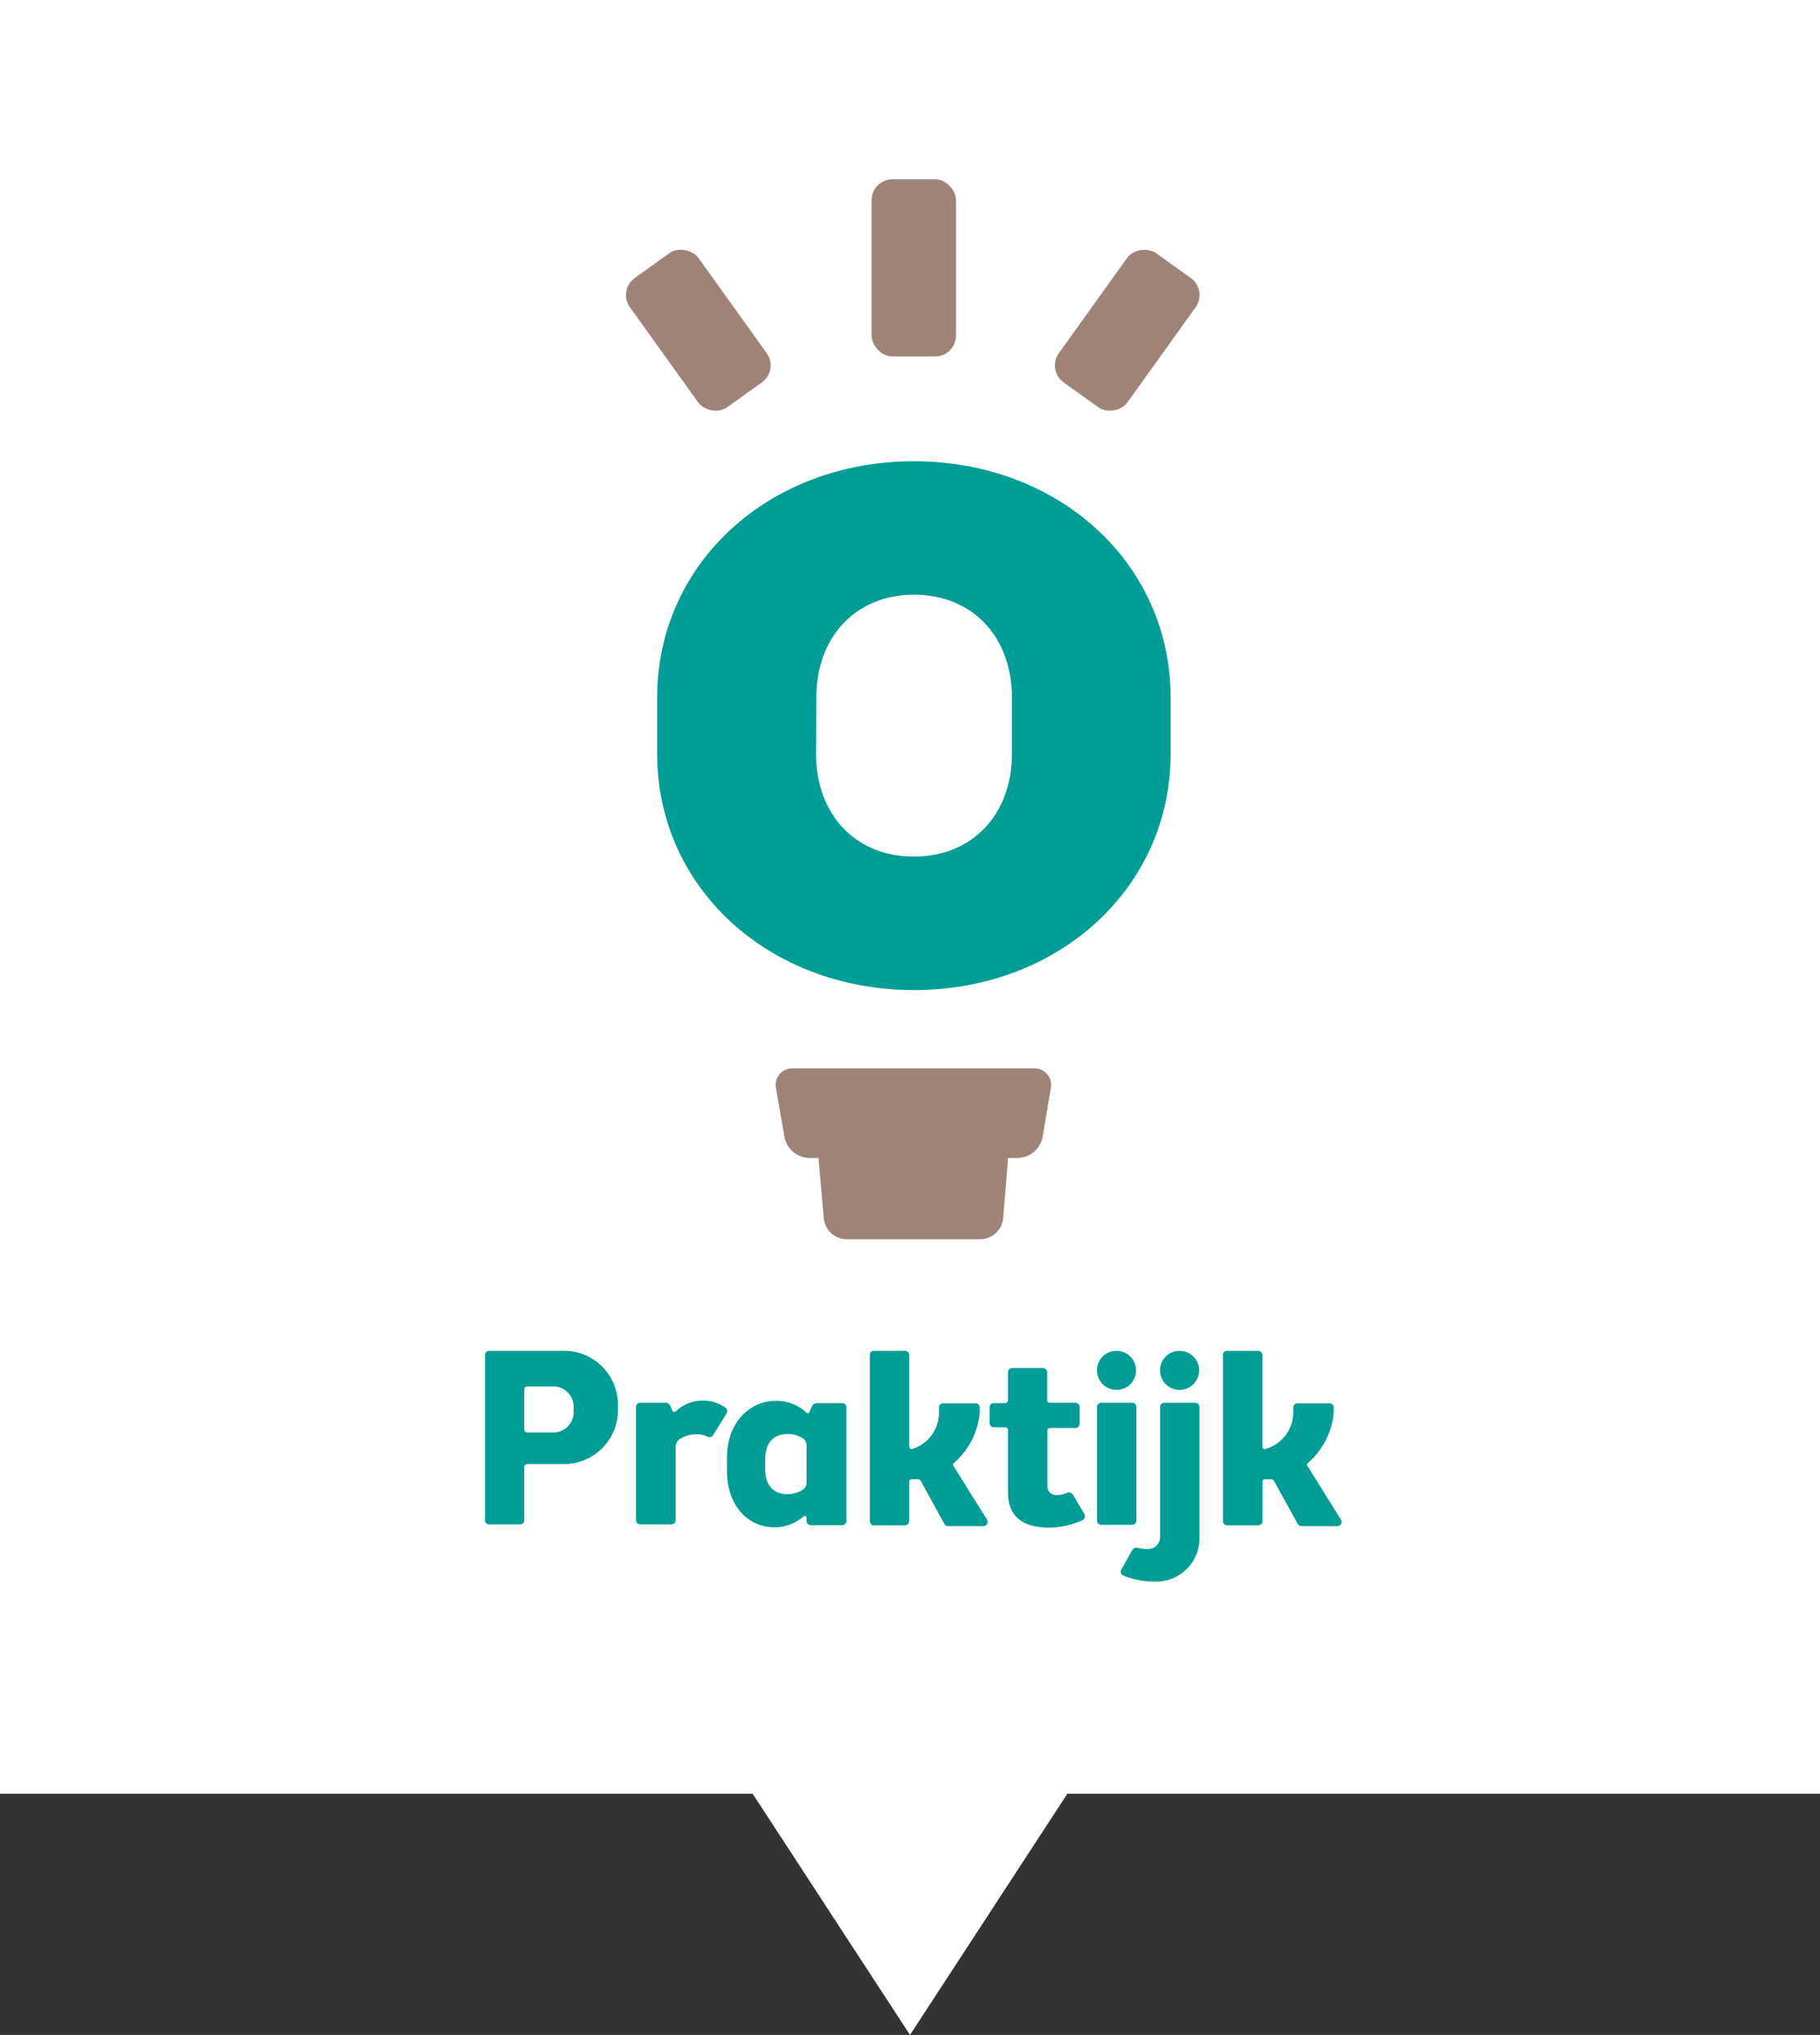
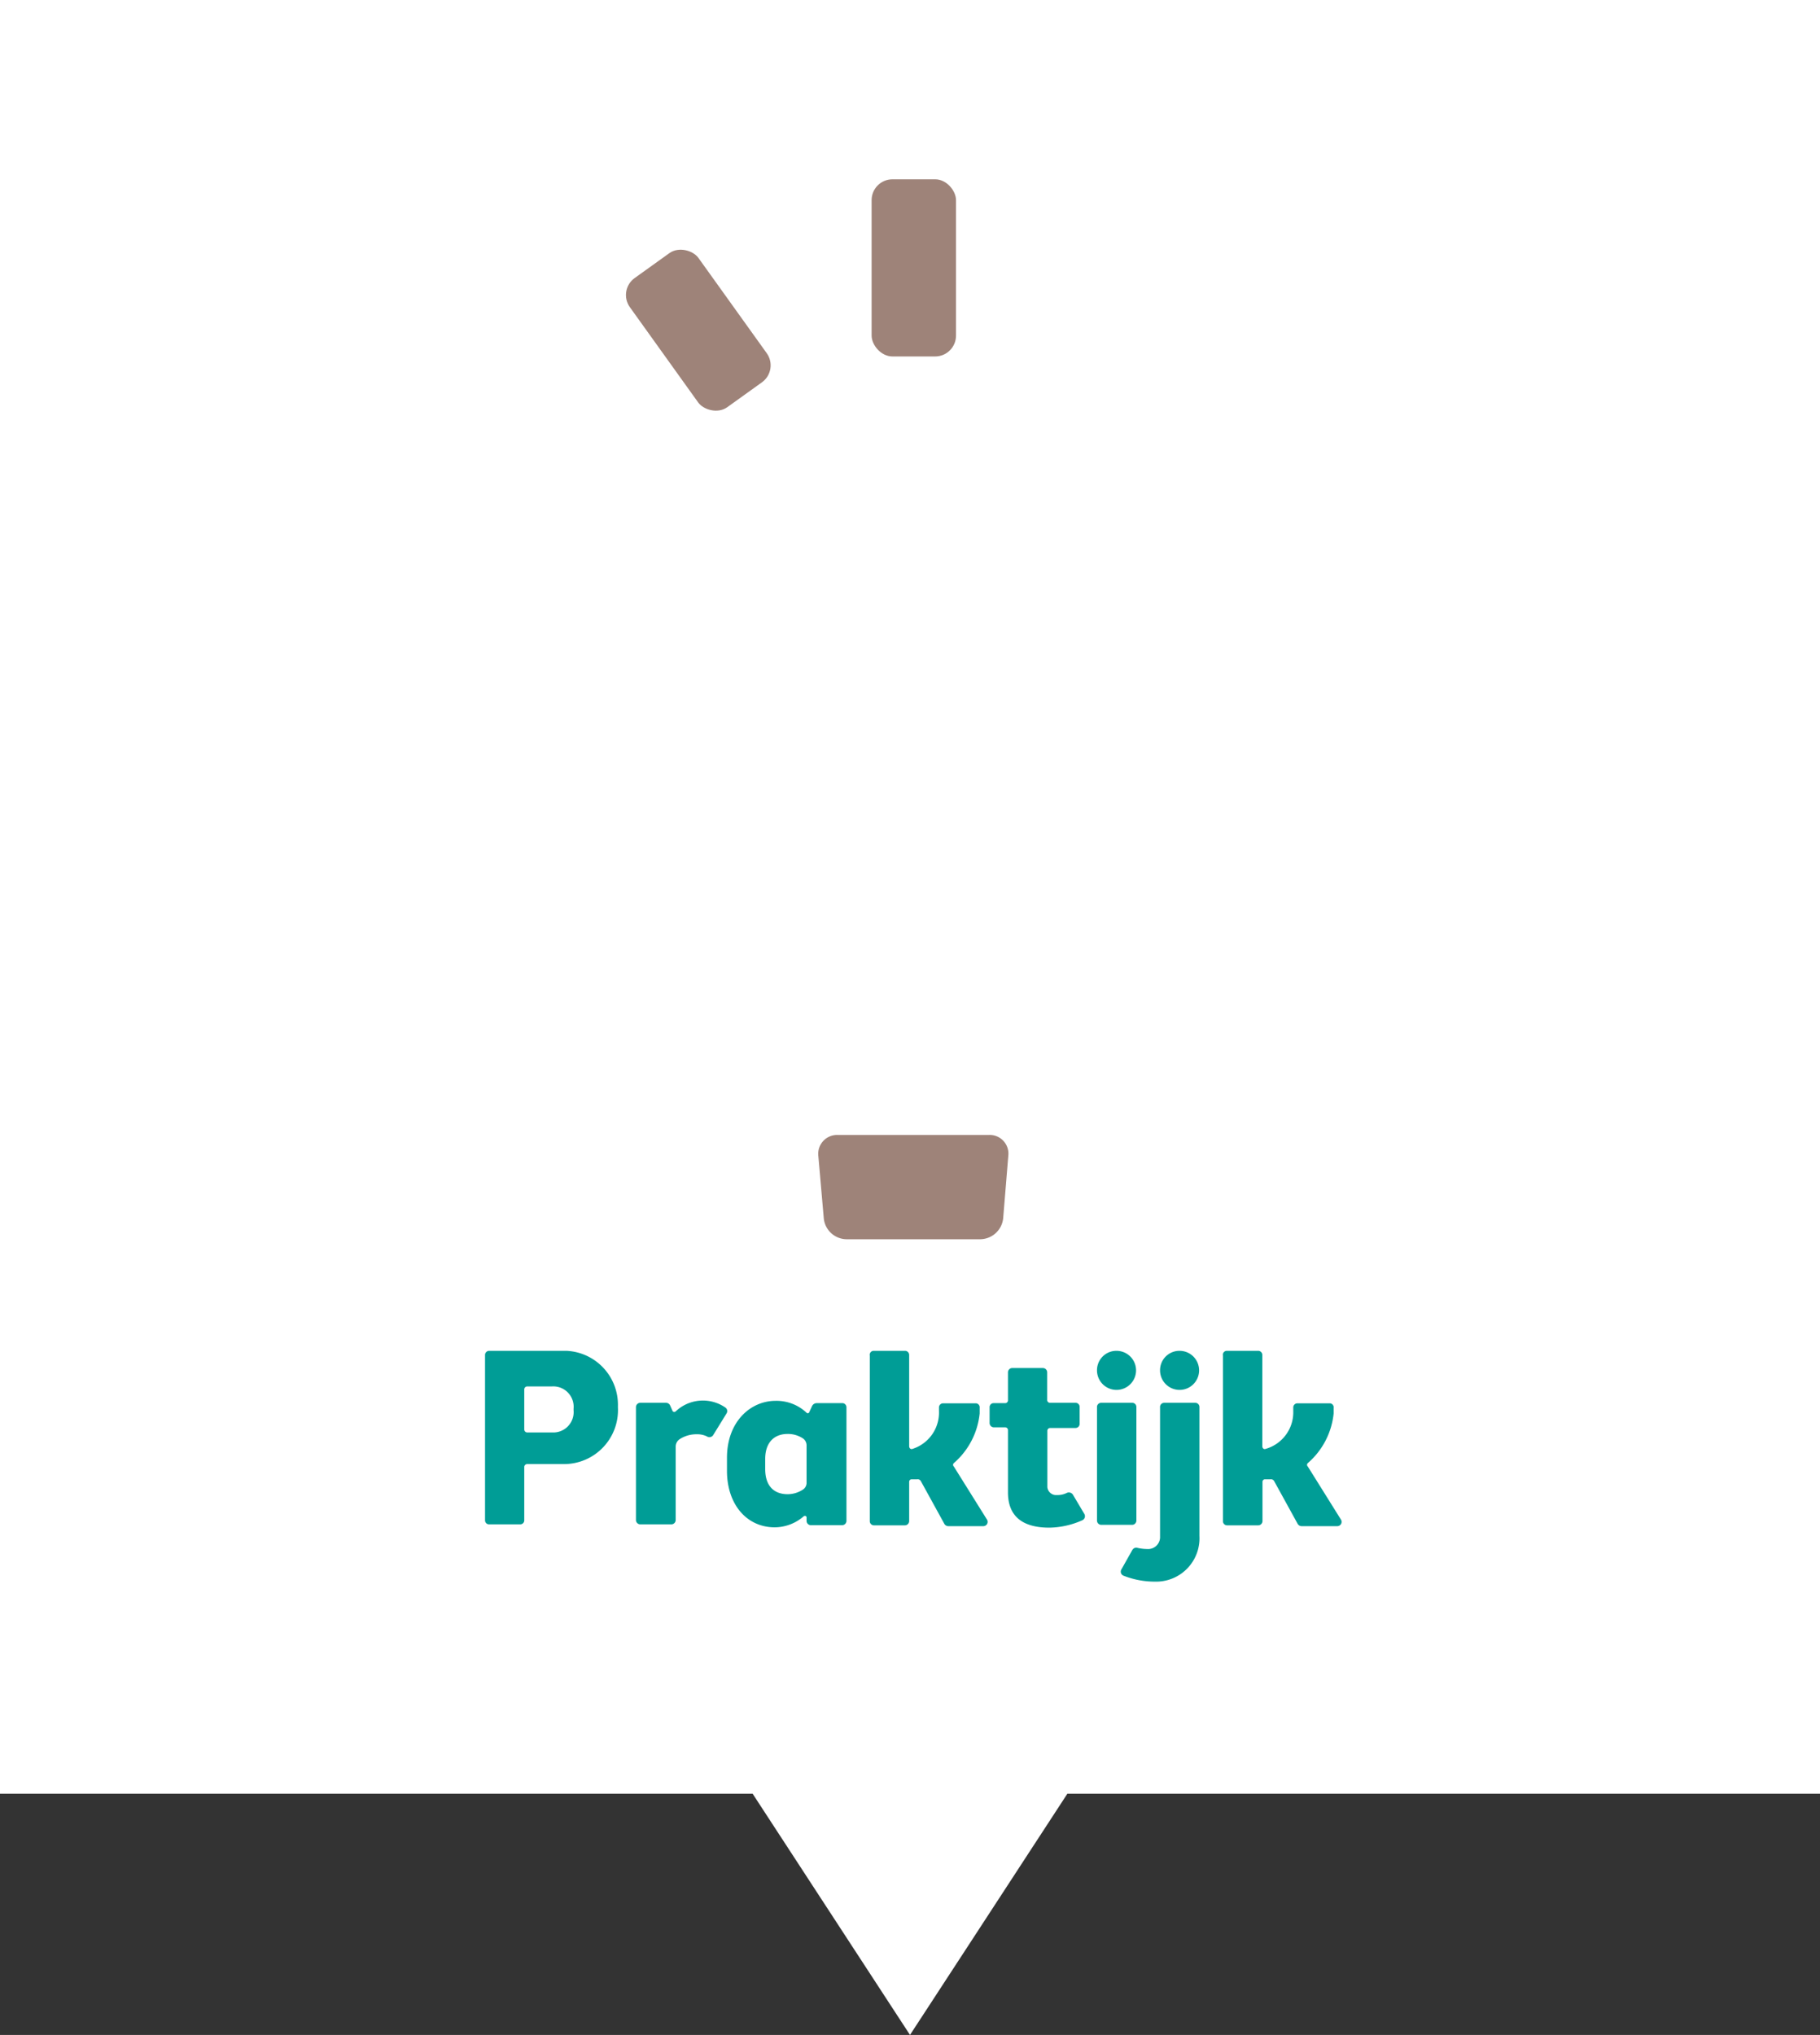
<svg xmlns="http://www.w3.org/2000/svg" id="Laag_1" data-name="Laag 1" viewBox="0 0 109.98 122.91">
  <rect x="0" y="0" width="109.98" height="122.91" fill="#333333" stroke="none" />
  <defs>
    <style>.cls-1{fill:#fff;}.cls-2{fill:#9e8379;}.cls-3{fill:#009d96;}</style>
  </defs>
  <title>praktijk01</title>
  <polygon class="cls-1" points="109.98 0 0 0 0 108.34 45.48 108.34 54.99 122.91 64.5 108.34 109.98 108.34 109.98 0" />
-   <path class="cls-2" d="M62.85,68.7a1.57,1.57,0,0,1-1.49,1.24H48.74a1.56,1.56,0,0,1-1.48-1.24l-.51-2.93a1,1,0,0,1,1-1.24H62.34a1,1,0,0,1,1,1.24Z" transform="translate(0.15 0)" />
  <path class="cls-2" d="M60.47,73.59a1.41,1.41,0,0,1-1.38,1.26H51a1.4,1.4,0,0,1-1.37-1.26l-.33-3.78a1.14,1.14,0,0,1,1.15-1.26h9.18a1.13,1.13,0,0,1,1.15,1.26Z" transform="translate(0.15 0)" />
-   <path class="cls-3" d="M39.56,42.14c0-8.12,6.77-14.28,15.51-14.28S70.59,34,70.59,42.14v3.38c0,8.12-6.77,14.28-15.51,14.28S39.56,53.65,39.56,45.52Zm9.6,3.38c0,3.69,2.4,6.22,5.91,6.22S61,49.22,61,45.52V42.14c0-3.69-2.4-6.22-5.91-6.22s-5.91,2.52-5.91,6.22Z" transform="translate(0.15 0)" />
  <rect class="cls-2" x="52.67" y="10.83" width="5.1" height="10.7" rx="1.26" ry="1.26" />
  <rect class="cls-2" x="39.5" y="15.15" width="5.1" height="9.6" rx="1.26" ry="1.26" transform="translate(-3.6 28.24) rotate(-35.65)" />
-   <rect class="cls-2" x="63.17" y="17.4" width="9.6" height="5.1" rx="1.26" ry="1.26" transform="translate(12.29 63.55) rotate(-54.35)" />
  <path class="cls-3" d="M29.41,81.59h4.68a3.26,3.26,0,0,1,3.1,3.34V85a3.26,3.26,0,0,1-3.25,3.43H31.71a.18.18,0,0,0-.18.16v3.23a.24.24,0,0,1-.25.25H29.41a.24.24,0,0,1-.25-.25v-10A.25.25,0,0,1,29.41,81.59Zm2.12,2.32v2.43a.18.18,0,0,0,.18.18h1.5a1.23,1.23,0,0,0,1.3-1.34v-.1a1.23,1.23,0,0,0-1.31-1.34H31.71A.18.18,0,0,0,31.53,83.91Z" transform="translate(0.15 0)" />
  <path class="cls-3" d="M38.55,84.73H40.1a.27.27,0,0,1,.24.15l.16.36a.13.13,0,0,0,.19,0,2.39,2.39,0,0,1,3-.22.26.26,0,0,1,.07.34l-.82,1.33a.27.27,0,0,1-.37.07,1.32,1.32,0,0,0-.61-.13,1.84,1.84,0,0,0-1.06.31.54.54,0,0,0-.22.43v4.45a.26.26,0,0,1-.25.25H38.55a.26.26,0,0,1-.27-.25V85A.26.26,0,0,1,38.55,84.73Z" transform="translate(0.15 0)" />
  <path class="cls-3" d="M43.78,88.05c0-2.18,1.42-3.44,2.94-3.44a2.65,2.65,0,0,1,1.86.71.1.1,0,0,0,.16,0l.18-.39a.31.31,0,0,1,.28-.18h1.52A.25.25,0,0,1,51,85v6.87a.26.26,0,0,1-.25.25H48.86a.26.26,0,0,1-.27-.25v-.22c0-.07-.09-.13-.18-.06a2.69,2.69,0,0,1-1.74.66c-1.71,0-2.89-1.4-2.89-3.41Zm2.31.68c0,1,.51,1.52,1.36,1.52a1.69,1.69,0,0,0,.92-.28.48.48,0,0,0,.22-.42V87.31a.51.51,0,0,0-.22-.43,1.64,1.64,0,0,0-.92-.27c-.85,0-1.36.55-1.36,1.51Z" transform="translate(0.15 0)" />
  <path class="cls-3" d="M52.66,81.59h1.86a.25.25,0,0,1,.27.25v5.51c0,.12.09.21.21.16a2.3,2.3,0,0,0,1.59-2.29V85a.25.25,0,0,1,.25-.24H58.8a.24.24,0,0,1,.25.27l0,.34a4.57,4.57,0,0,1-1.56,3,.14.14,0,0,0,0,.21l2,3.2a.26.26,0,0,1-.22.4H57.15a.28.28,0,0,1-.24-.15l-1.42-2.58a.22.22,0,0,0-.22-.1l-.33,0a.15.15,0,0,0-.15.16v2.37a.26.26,0,0,1-.27.25H52.66a.25.25,0,0,1-.25-.25v-10A.24.24,0,0,1,52.66,81.59Z" transform="translate(0.15 0)" />
  <path class="cls-3" d="M61,82.63h1.88a.26.26,0,0,1,.25.27v1.65a.17.17,0,0,0,.18.18h1.53a.24.24,0,0,1,.25.25v1a.25.25,0,0,1-.25.27H63.32a.17.17,0,0,0-.18.16v3.41a.53.53,0,0,0,.58.48,1.26,1.26,0,0,0,.6-.13.29.29,0,0,1,.36.1l.7,1.18a.27.27,0,0,1-.12.37,5.06,5.06,0,0,1-2,.45c-1.65,0-2.5-.71-2.5-2.13V86.37a.17.17,0,0,0-.16-.16h-.7a.26.26,0,0,1-.25-.27V85a.24.24,0,0,1,.25-.25h.7a.17.17,0,0,0,.16-.18V82.9A.26.26,0,0,1,61,82.63Z" transform="translate(0.15 0)" />
  <path class="cls-3" d="M67.33,81.59a1.18,1.18,0,1,1-1.19,1.18A1.17,1.17,0,0,1,67.33,81.59Zm-.94,3.14h1.86a.25.25,0,0,1,.27.25v6.87a.26.26,0,0,1-.27.25H66.39a.26.26,0,0,1-.25-.25V85A.25.25,0,0,1,66.39,84.73Z" transform="translate(0.15 0)" />
  <path class="cls-3" d="M70.2,84.73h1.88a.25.25,0,0,1,.25.25v7.79a2.62,2.62,0,0,1-2.7,2.76,5.12,5.12,0,0,1-1.89-.36.26.26,0,0,1-.13-.37l.67-1.19a.27.27,0,0,1,.3-.12,2.77,2.77,0,0,0,.6.07.72.72,0,0,0,.77-.76V85A.25.25,0,0,1,70.2,84.73Zm.94-3.14a1.18,1.18,0,1,1-1.19,1.18A1.17,1.17,0,0,1,71.14,81.59Z" transform="translate(0.15 0)" />
  <path class="cls-3" d="M74,81.59h1.86a.25.25,0,0,1,.27.25v5.51c0,.12.09.21.21.16A2.3,2.3,0,0,0,78,85.22V85a.25.25,0,0,1,.25-.24h1.94a.24.24,0,0,1,.25.27l0,.34a4.57,4.57,0,0,1-1.56,3,.14.14,0,0,0,0,.21l2,3.2a.26.26,0,0,1-.22.4H78.5a.28.28,0,0,1-.24-.15l-1.42-2.58a.22.22,0,0,0-.22-.1l-.33,0a.15.15,0,0,0-.15.16v2.37a.26.26,0,0,1-.27.25H74a.25.25,0,0,1-.25-.25v-10A.24.24,0,0,1,74,81.59Z" transform="translate(0.15 0)" />
</svg>